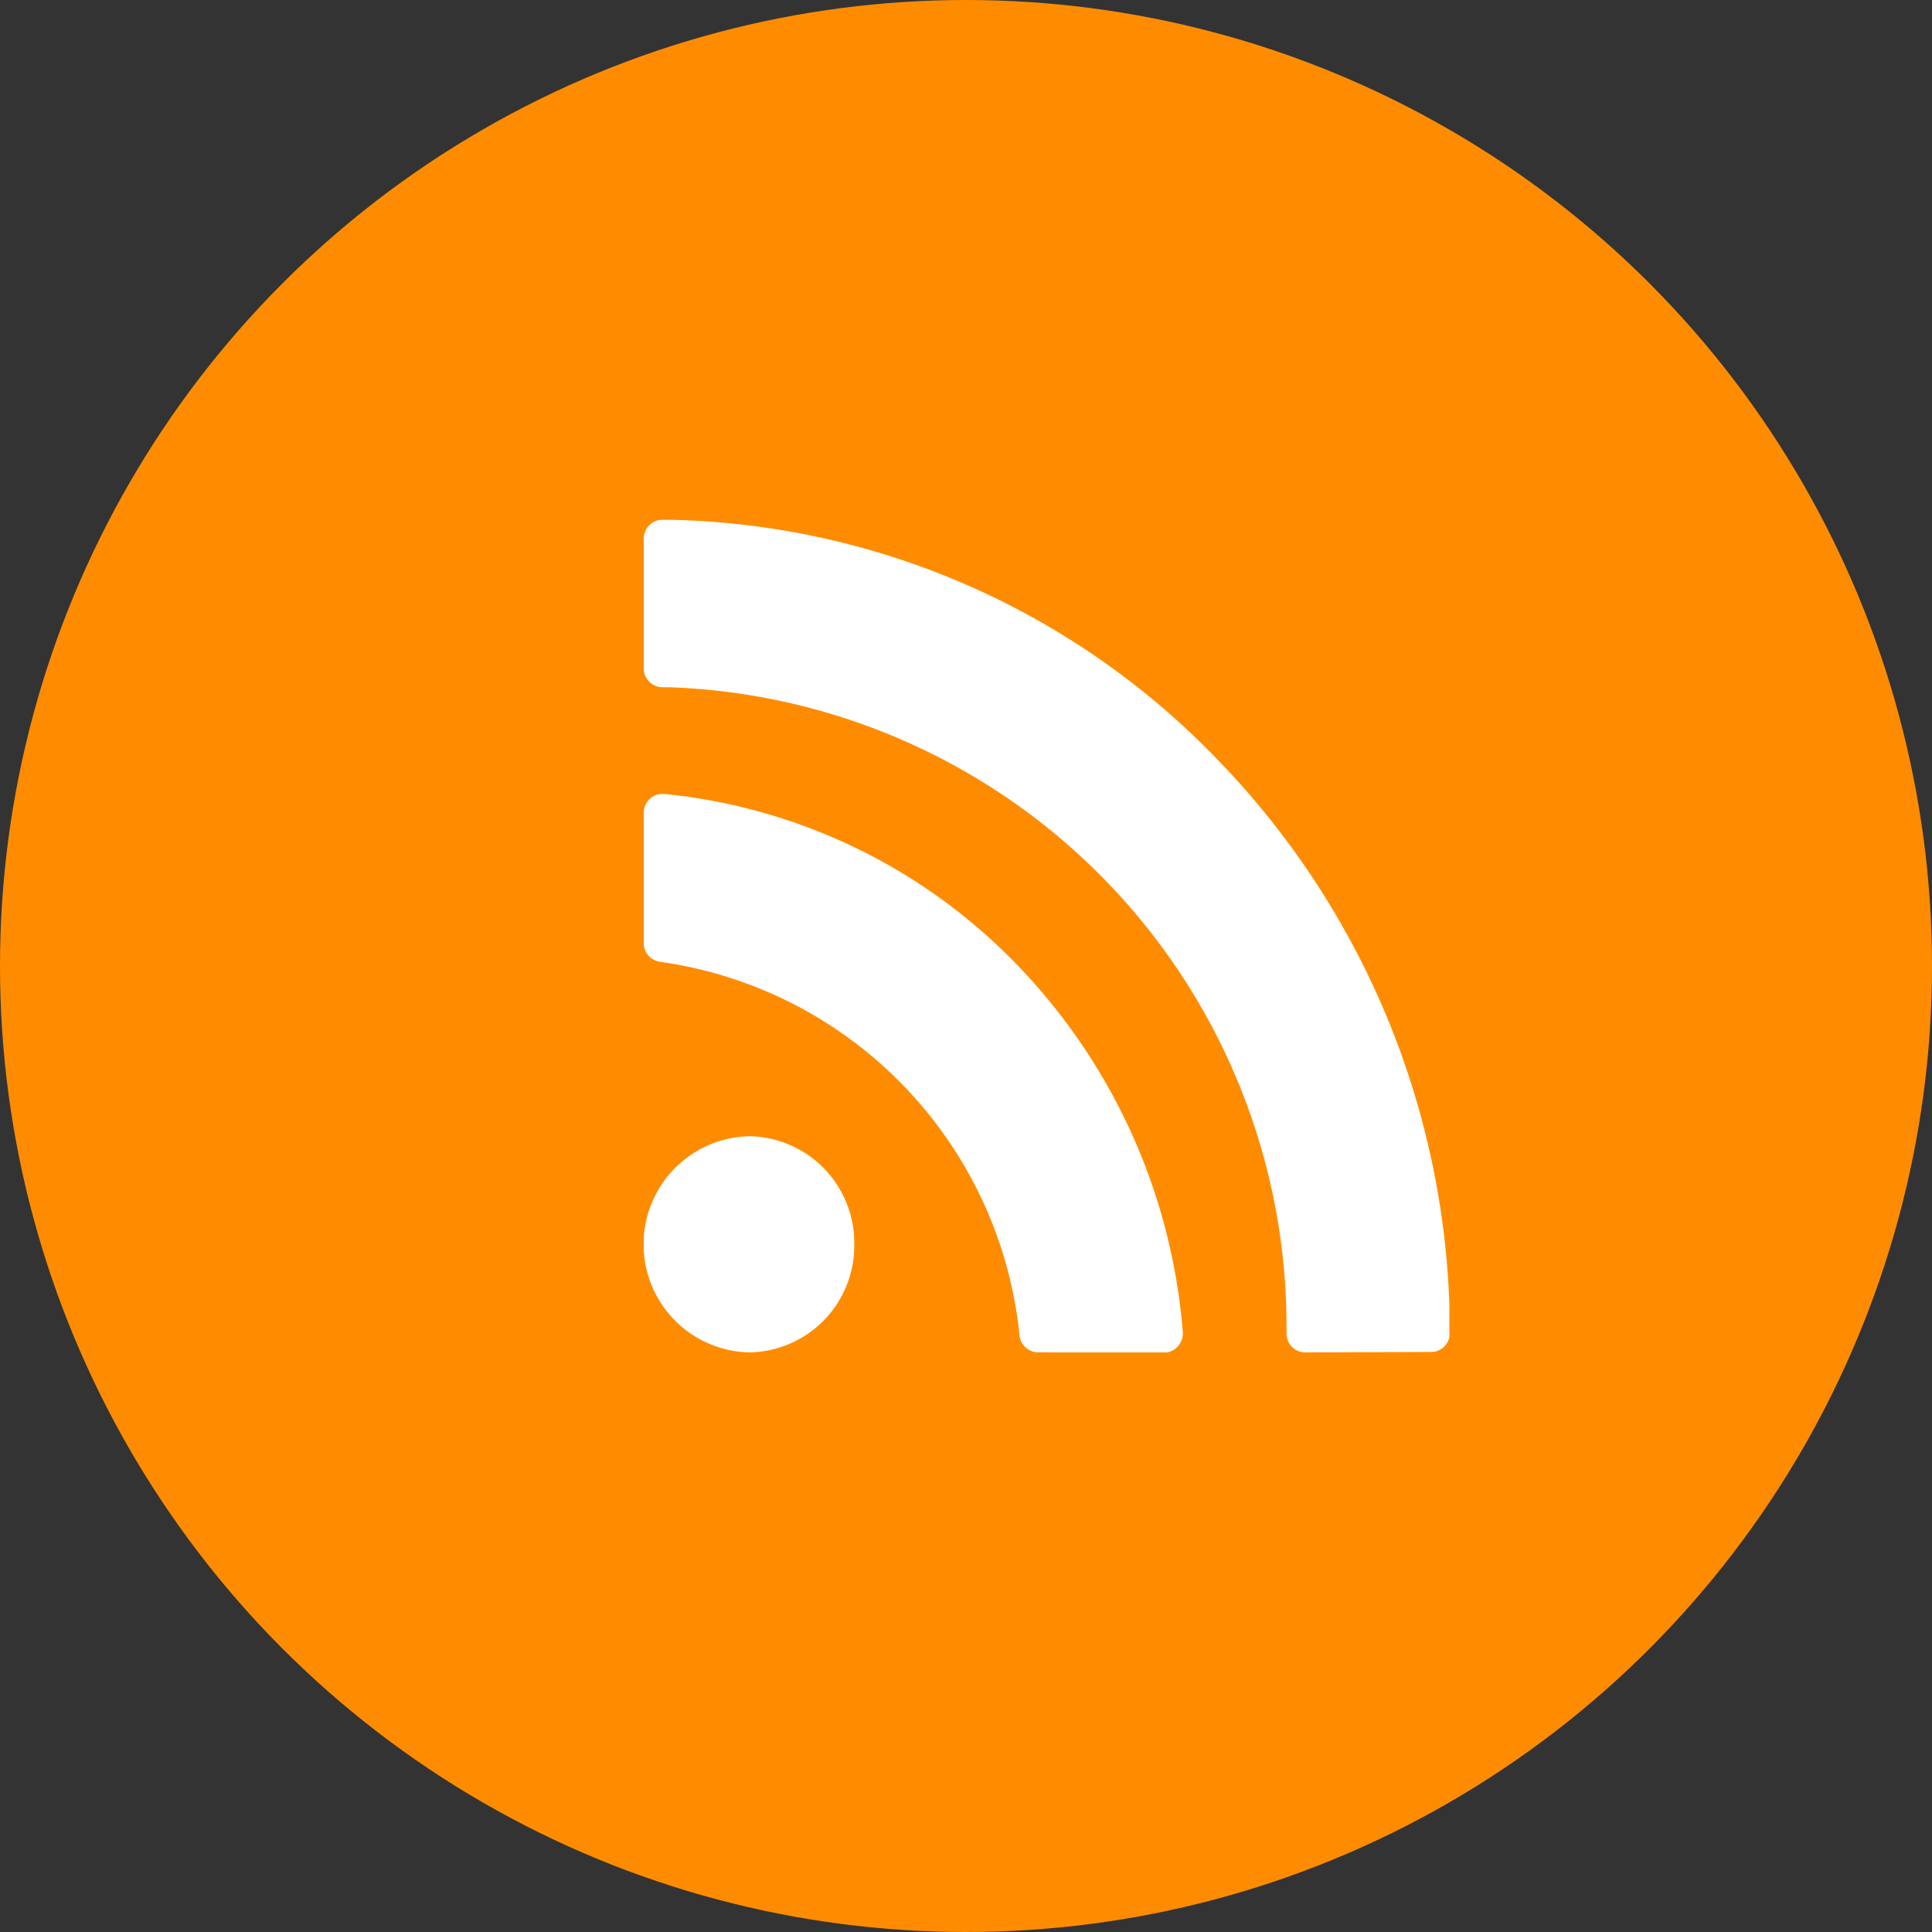
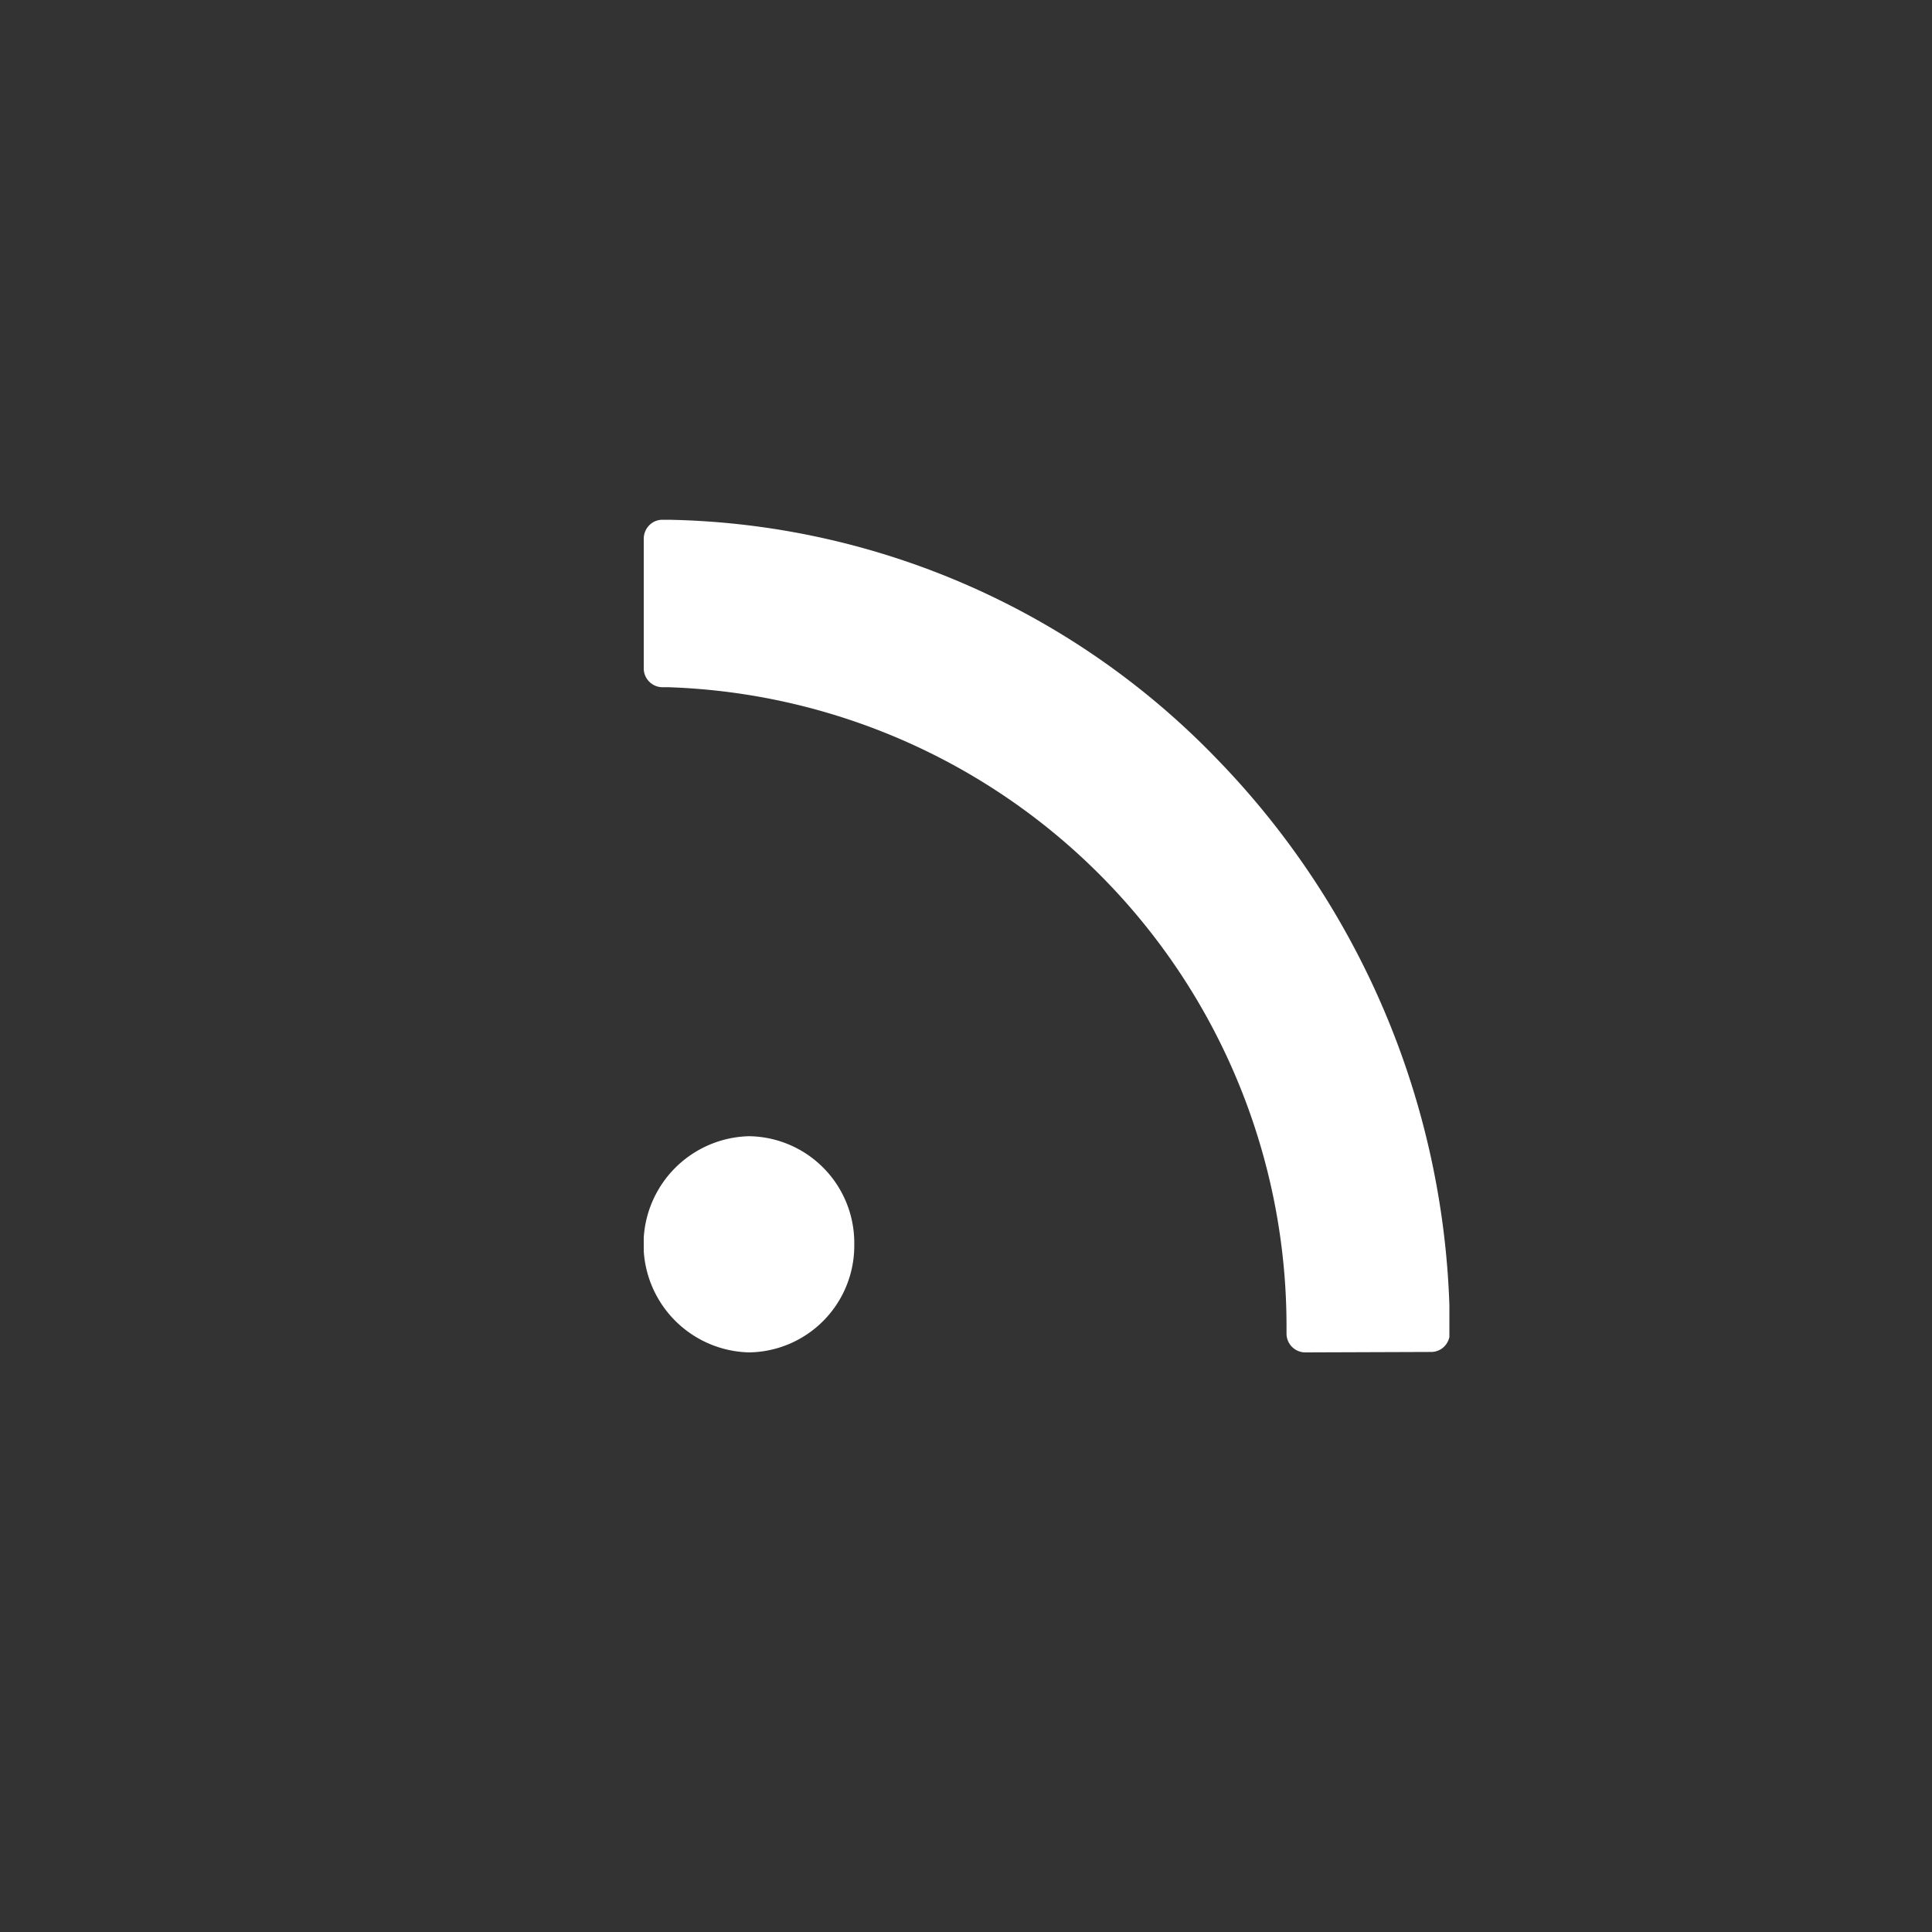
<svg xmlns="http://www.w3.org/2000/svg" width="30" height="30" viewBox="0 0 30 30">
  <rect x="0" y="0" width="30" height="30" fill="#333333" stroke="none" />
  <defs>
    <style>.a{fill:#fff;}.b{fill:#ff8c00;}.c{clip-path:url(#a);}</style>
    <clipPath id="a">
      <rect class="a" width="12.51" height="12.929" />
    </clipPath>
  </defs>
-   <circle class="b" cx="15" cy="15" r="15" />
  <g transform="translate(9.996 8.071)">
    <g class="c">
      <path class="a" d="M10.269,12.929a.292.292,0,0,1-.288-.292l0-.1A9.929,9.929,0,0,0,.38,2.6l-.1,0A.293.293,0,0,1,0,2.3V.3A.3.3,0,0,1,.086.085.284.284,0,0,1,.288,0L.4,0a12.133,12.133,0,0,1,8.5,3.714,12.788,12.788,0,0,1,3.617,8.808v.1a.3.3,0,0,1-.083.212.285.285,0,0,1-.205.088Z" transform="translate(0)" />
      <path class="a" d="M3.269,421.715a1.657,1.657,0,0,1-1.634,1.679,1.679,1.679,0,0,1,0-3.357,1.657,1.657,0,0,1,1.634,1.679" transform="translate(0 -410.465)" />
-       <path class="a" d="M6.122,195.5a.291.291,0,0,1-.287-.264,6.521,6.521,0,0,0-5.581-5.8A.294.294,0,0,1,0,189.142v-2.017a.3.3,0,0,1,.094-.219.284.284,0,0,1,.194-.077H.315a8.82,8.82,0,0,1,5.5,2.672A9.266,9.266,0,0,1,8.37,195.18a.3.3,0,0,1-.075.225.285.285,0,0,1-.212.1Z" transform="translate(0 -182.572)" />
    </g>
  </g>
</svg>